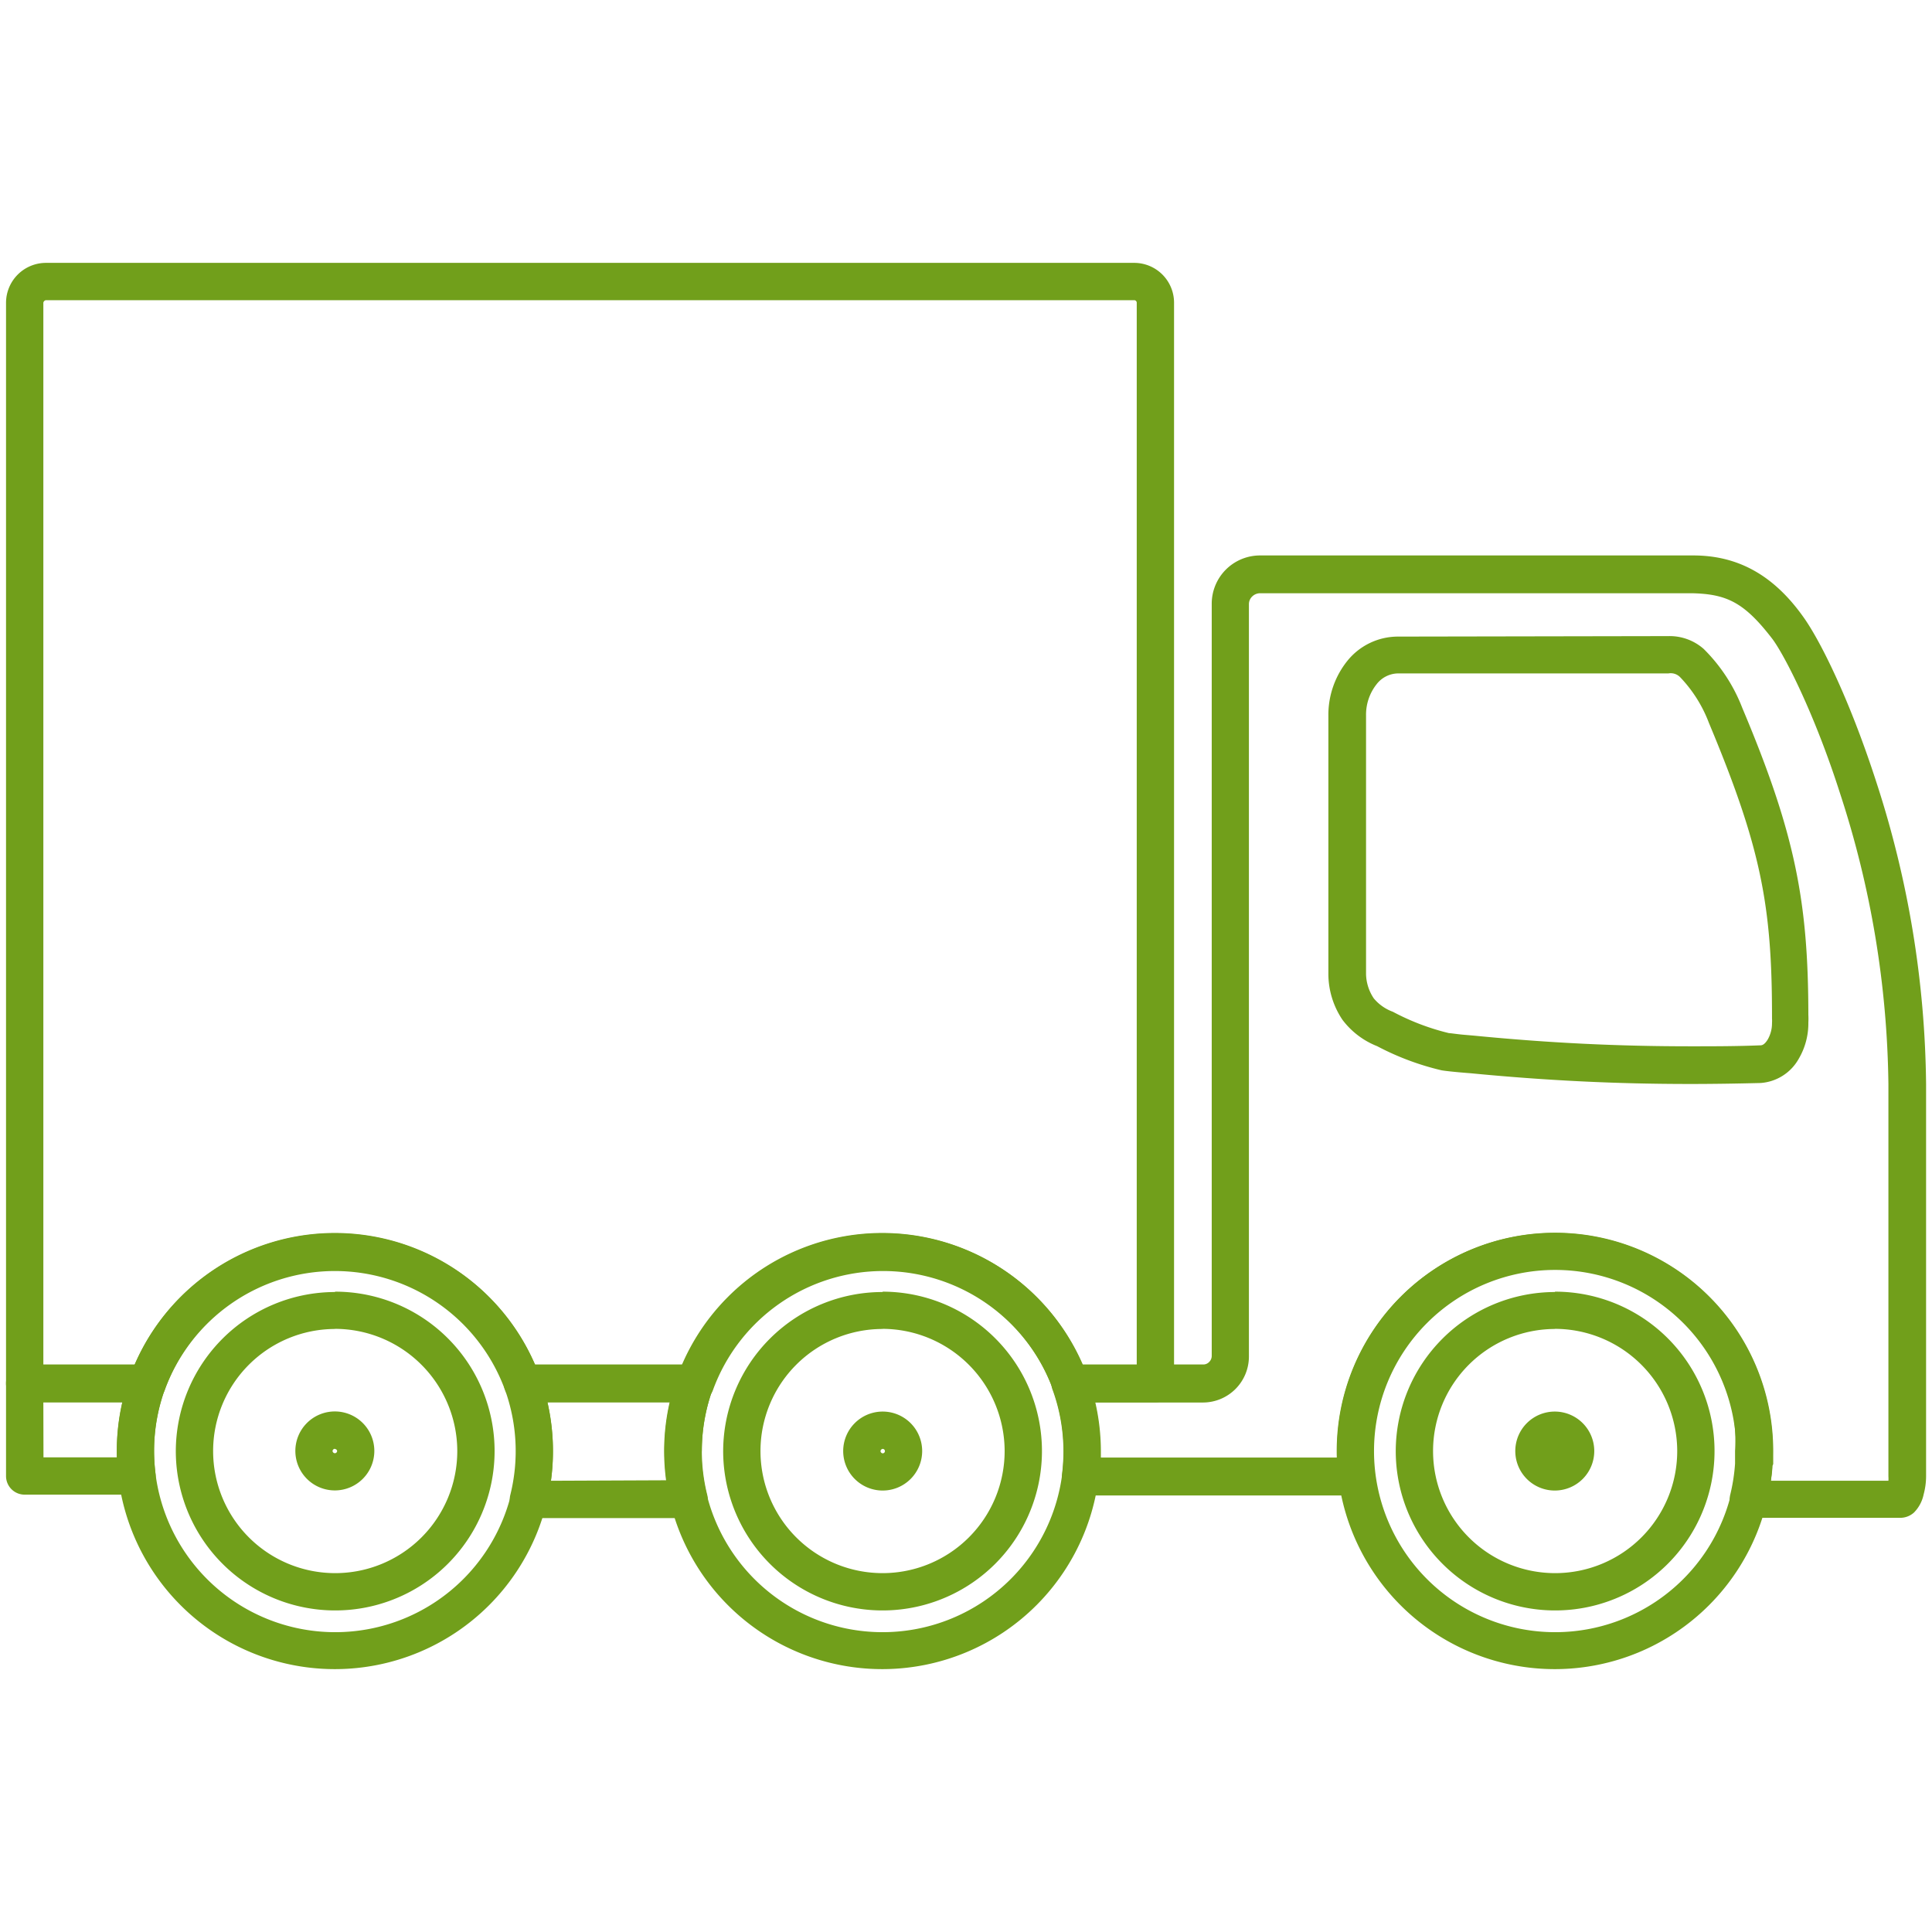
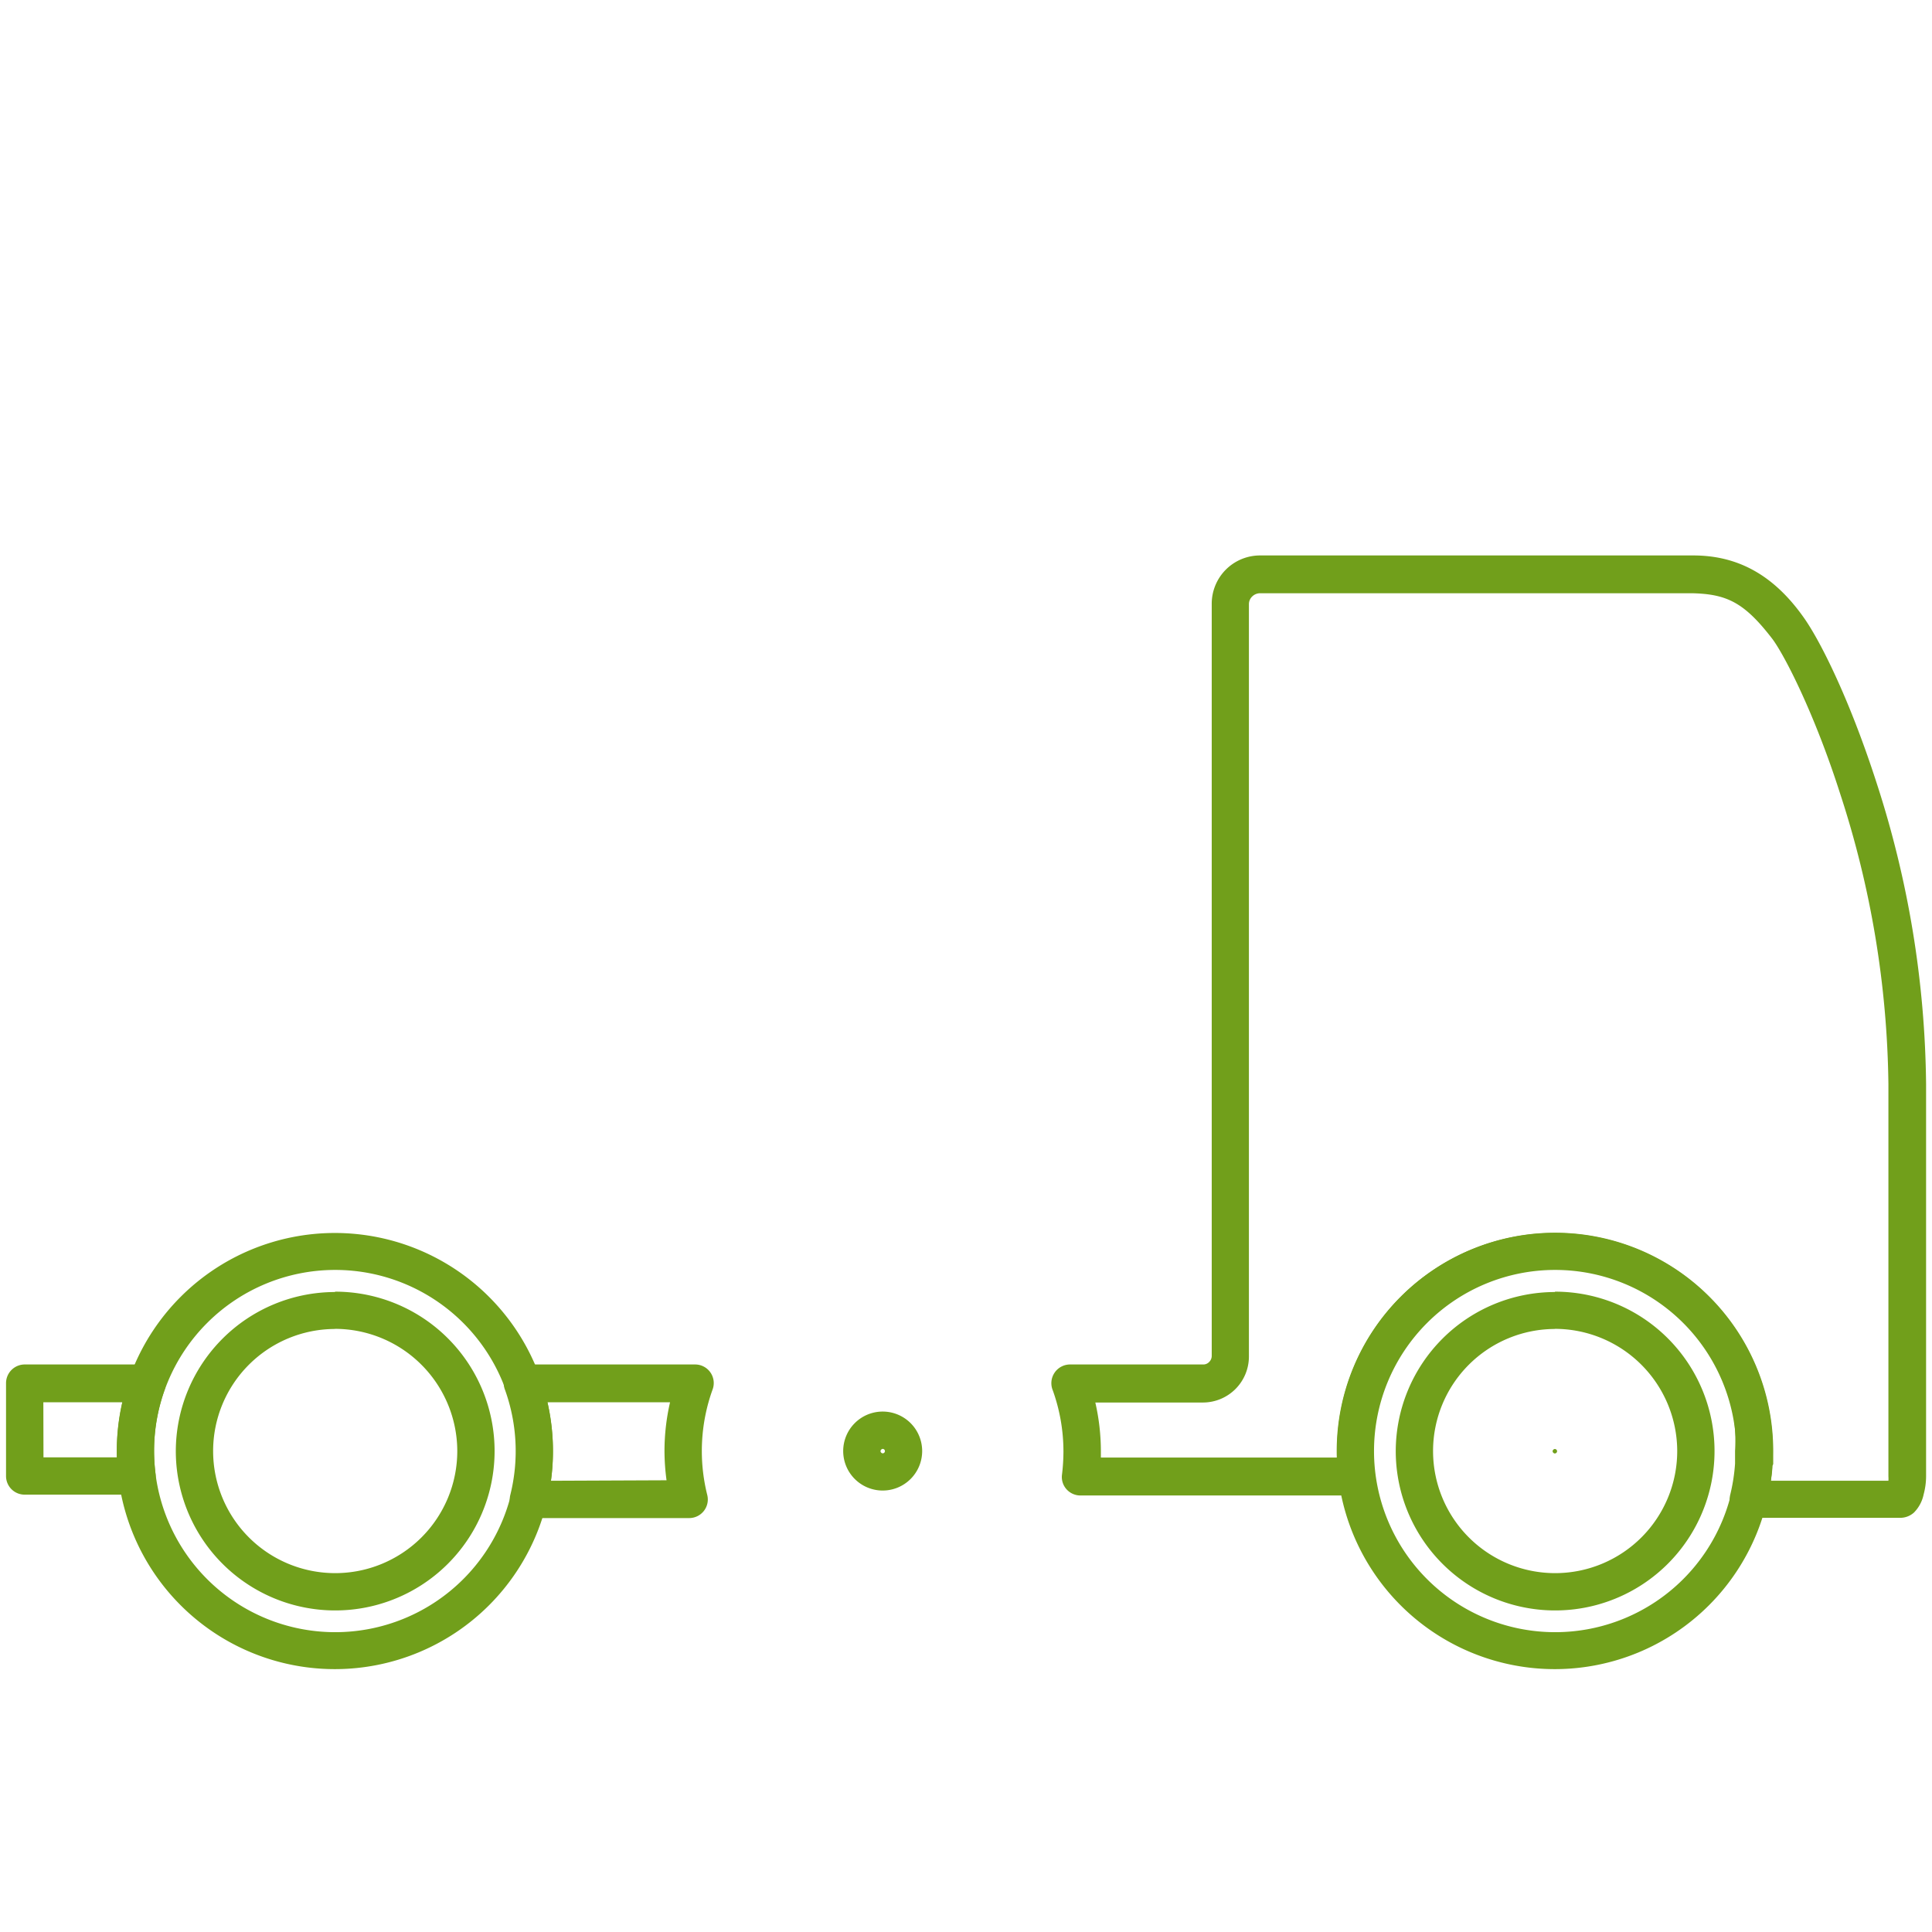
<svg xmlns="http://www.w3.org/2000/svg" width="160" height="160" viewBox="0 0 160 160">
  <g data-name="Moving truck" fill="#719f1b">
    <path d="M73.1 116.9a3.27 3.27 0 1 1-3.27 3.26 3.27 3.27 0 0 1 3.27-3.26zm0 3.09a.21.21 0 0 0-.18.18.2.2 0 0 0 .18.19.18.18 0 1 0 0-.37z" />
-     <path d="M55 120.17a18.06 18.06 0 1 1 18.1 18.06A18.06 18.06 0 0 1 55 120.17zm3.09 0a15 15 0 1 0 15-15 15 15 0 0 0-14.97 15zm15-13.2a13.2 13.2 0 1 1-13.2 13.19A13.2 13.2 0 0 1 73.1 107zm0 3.09a10.11 10.11 0 1 0 10.11 10.1 10.14 10.14 0 0 0-10.1-10.11zM27.73 116.89a3.27 3.27 0 1 1-3.27 3.27 3.27 3.27 0 0 1 3.27-3.27zm0 3.09a.21.21 0 0 0-.19.18.2.2 0 0 0 .19.19.19.19 0 0 0 .19-.19.19.19 0 0 0-.19-.16z" />
    <path d="M9.67 120.17a18.06 18.06 0 1 1 18.07 18.06 18.06 18.06 0 0 1-18.07-18.06zm3.09 0a15 15 0 1 0 15-15 15 15 0 0 0-15 15zm15-13.2a13.2 13.2 0 1 1-13.2 13.19A13.2 13.2 0 0 1 27.73 107zm0 3.09a10.11 10.11 0 1 0 10.11 10.11 10.14 10.14 0 0 0-10.14-10.12z" />
-     <path d="M93.93 21.77a3.3 3.3 0 0 1 3.3 3.3v89.52a1.54 1.54 0 0 1-1.54 1.54h-7a1.54 1.54 0 0 1-1.46-1 15 15 0 0 0-28.19 0 1.54 1.54 0 0 1-1.45 1H43.28a1.54 1.54 0 0 1-1.45-1 15 15 0 0 0-28.19 0 1.54 1.54 0 0 1-1.45 1H2a1.55 1.55 0 0 1-1.5-1.55V25.07a3.31 3.31 0 0 1 3.3-3.3zm0 3.09H3.8a.26.26 0 0 0-.21.21v88h7.54a18.07 18.07 0 0 1 33.2 0H56.5a18.07 18.07 0 0 1 33.2 0h4.44v-88a.21.21 0 0 0-.21-.21zM128.76 116.9a3.27 3.27 0 1 1-3.27 3.26 3.27 3.27 0 0 1 3.27-3.26z" />
    <path d="M128.76 120a.21.21 0 0 0-.18.17.2.2 0 0 0 .18.2.19.19 0 0 0 .19-.2.19.19 0 0 0-.19-.17z" />
    <path d="M110.7 120.17a18.06 18.06 0 1 1 18.06 18.06 18.06 18.06 0 0 1-18.06-18.06zm3.09 0a15 15 0 1 0 15-15 15 15 0 0 0-15 15zm15-13.2a13.2 13.2 0 1 1-13.2 13.19A13.2 13.2 0 0 1 128.76 107zm0 3.09a10.11 10.11 0 1 0 10.11 10.11 10.14 10.14 0 0 0-10.14-10.12zM57.55 113a1.54 1.54 0 0 1 1.45 2.11 15 15 0 0 0-.43 8.69 1.54 1.54 0 0 1-1.5 1.92H43.76a1.54 1.54 0 0 1-1.5-1.91 15 15 0 0 0-.43-8.69 1.54 1.54 0 0 1 1.45-2.12zm-2.35 9.59a18.42 18.42 0 0 1-.17-2.46 18.11 18.11 0 0 1 .46-4H45.34a18.19 18.19 0 0 1 .29 6.5zM12.19 113a1.55 1.55 0 0 1 1.45 2.07 15 15 0 0 0-.88 5.06 15.59 15.59 0 0 0 .12 1.91 1.54 1.54 0 0 1-1.53 1.74H2a1.54 1.54 0 0 1-1.5-1.51v-7.69A1.55 1.55 0 0 1 2 113zm-8.59 7.69h6.08v-.56a18.11 18.11 0 0 1 .46-4H3.59z" />
    <path d="M149.32 51.06c1.39 1.92 3.84 6.81 6.07 13.71a83.18 83.18 0 0 1 4.12 25v32.5a5.8 5.8 0 0 1-.2 1.48 3 3 0 0 1-.8 1.51 1.7 1.7 0 0 1-1.14.44h-12.58a1.54 1.54 0 0 1-1.5-1.91 15.16 15.16 0 0 0 .4-2.58v-.12-.93a15 15 0 1 0-29.95 0v1.07c0 .29 0 .59.09.87a1.54 1.54 0 0 1-1.53 1.75H89.48a1.55 1.55 0 0 1-1.16-.52 1.52 1.52 0 0 1-.37-1.21 16.12 16.12 0 0 0 .12-1.91 15 15 0 0 0-.88-5.06 1.55 1.55 0 0 1 1.46-2.15h11a.66.66 0 0 0 .49-.21.7.7 0 0 0 .21-.5V50a4 4 0 0 1 4-4h35.88c3.63 0 6.6 1.57 9.09 5.06zm-2.54 70.34c0 .42-.07.82-.12 1.23h9.73a2.54 2.54 0 0 0 0-.35v-32.5a80.21 80.21 0 0 0-4-24.06c-2.11-6.61-4.61-11.48-5.62-12.82-2.31-3-3.75-3.7-6.62-3.77h-35.82a.94.94 0 0 0-.64.28.88.88 0 0 0-.26.65v62.29a3.81 3.81 0 0 1-3.79 3.8h-8.93a18.1 18.1 0 0 1 .46 4v.56h19.56v-.56a18.06 18.06 0 0 1 36.12 0v1.1a.91.91 0 0 1-.07.14z" />
-     <path d="M138.17 52.68a4.26 4.26 0 0 1 2.92 1.06 13.91 13.91 0 0 1 3.2 4.89c4.39 10.41 5.46 16.08 5.47 25.41a6.43 6.43 0 0 1 0 .65 5.78 5.78 0 0 1-.8 3 3.93 3.93 0 0 1-3.17 2c-2 .05-3.94.08-5.85.08-6.08 0-11.86-.28-18.17-.89 0 0-1.63-.12-2.38-.24a22.38 22.38 0 0 1-5.34-2 6.64 6.64 0 0 1-2.87-2.18 6.83 6.83 0 0 1-1.17-3.77V59.24a7.15 7.15 0 0 1 1.58-4.52 5.38 5.38 0 0 1 4.13-2zm0 3.09h-22.42a2.28 2.28 0 0 0-1.75.9 4.06 4.06 0 0 0-.87 2.56v21.45a3.75 3.75 0 0 0 .64 2 3.7 3.7 0 0 0 1.58 1.11 19.69 19.69 0 0 0 4.65 1.77c.14 0 .72.09 1.18.13l.92.08c6.25.61 11.92.88 17.91.88 1.88 0 3.79 0 5.76-.08.11 0 .33 0 .63-.49a2.7 2.7 0 0 0 .35-1.36 2.77 2.77 0 0 0 0-.37v-.19c0-9.17-.92-14-5.22-24.28a11.21 11.21 0 0 0-2.38-3.79 1.09 1.09 0 0 0-.98-.32z" />
  </g>
</svg>